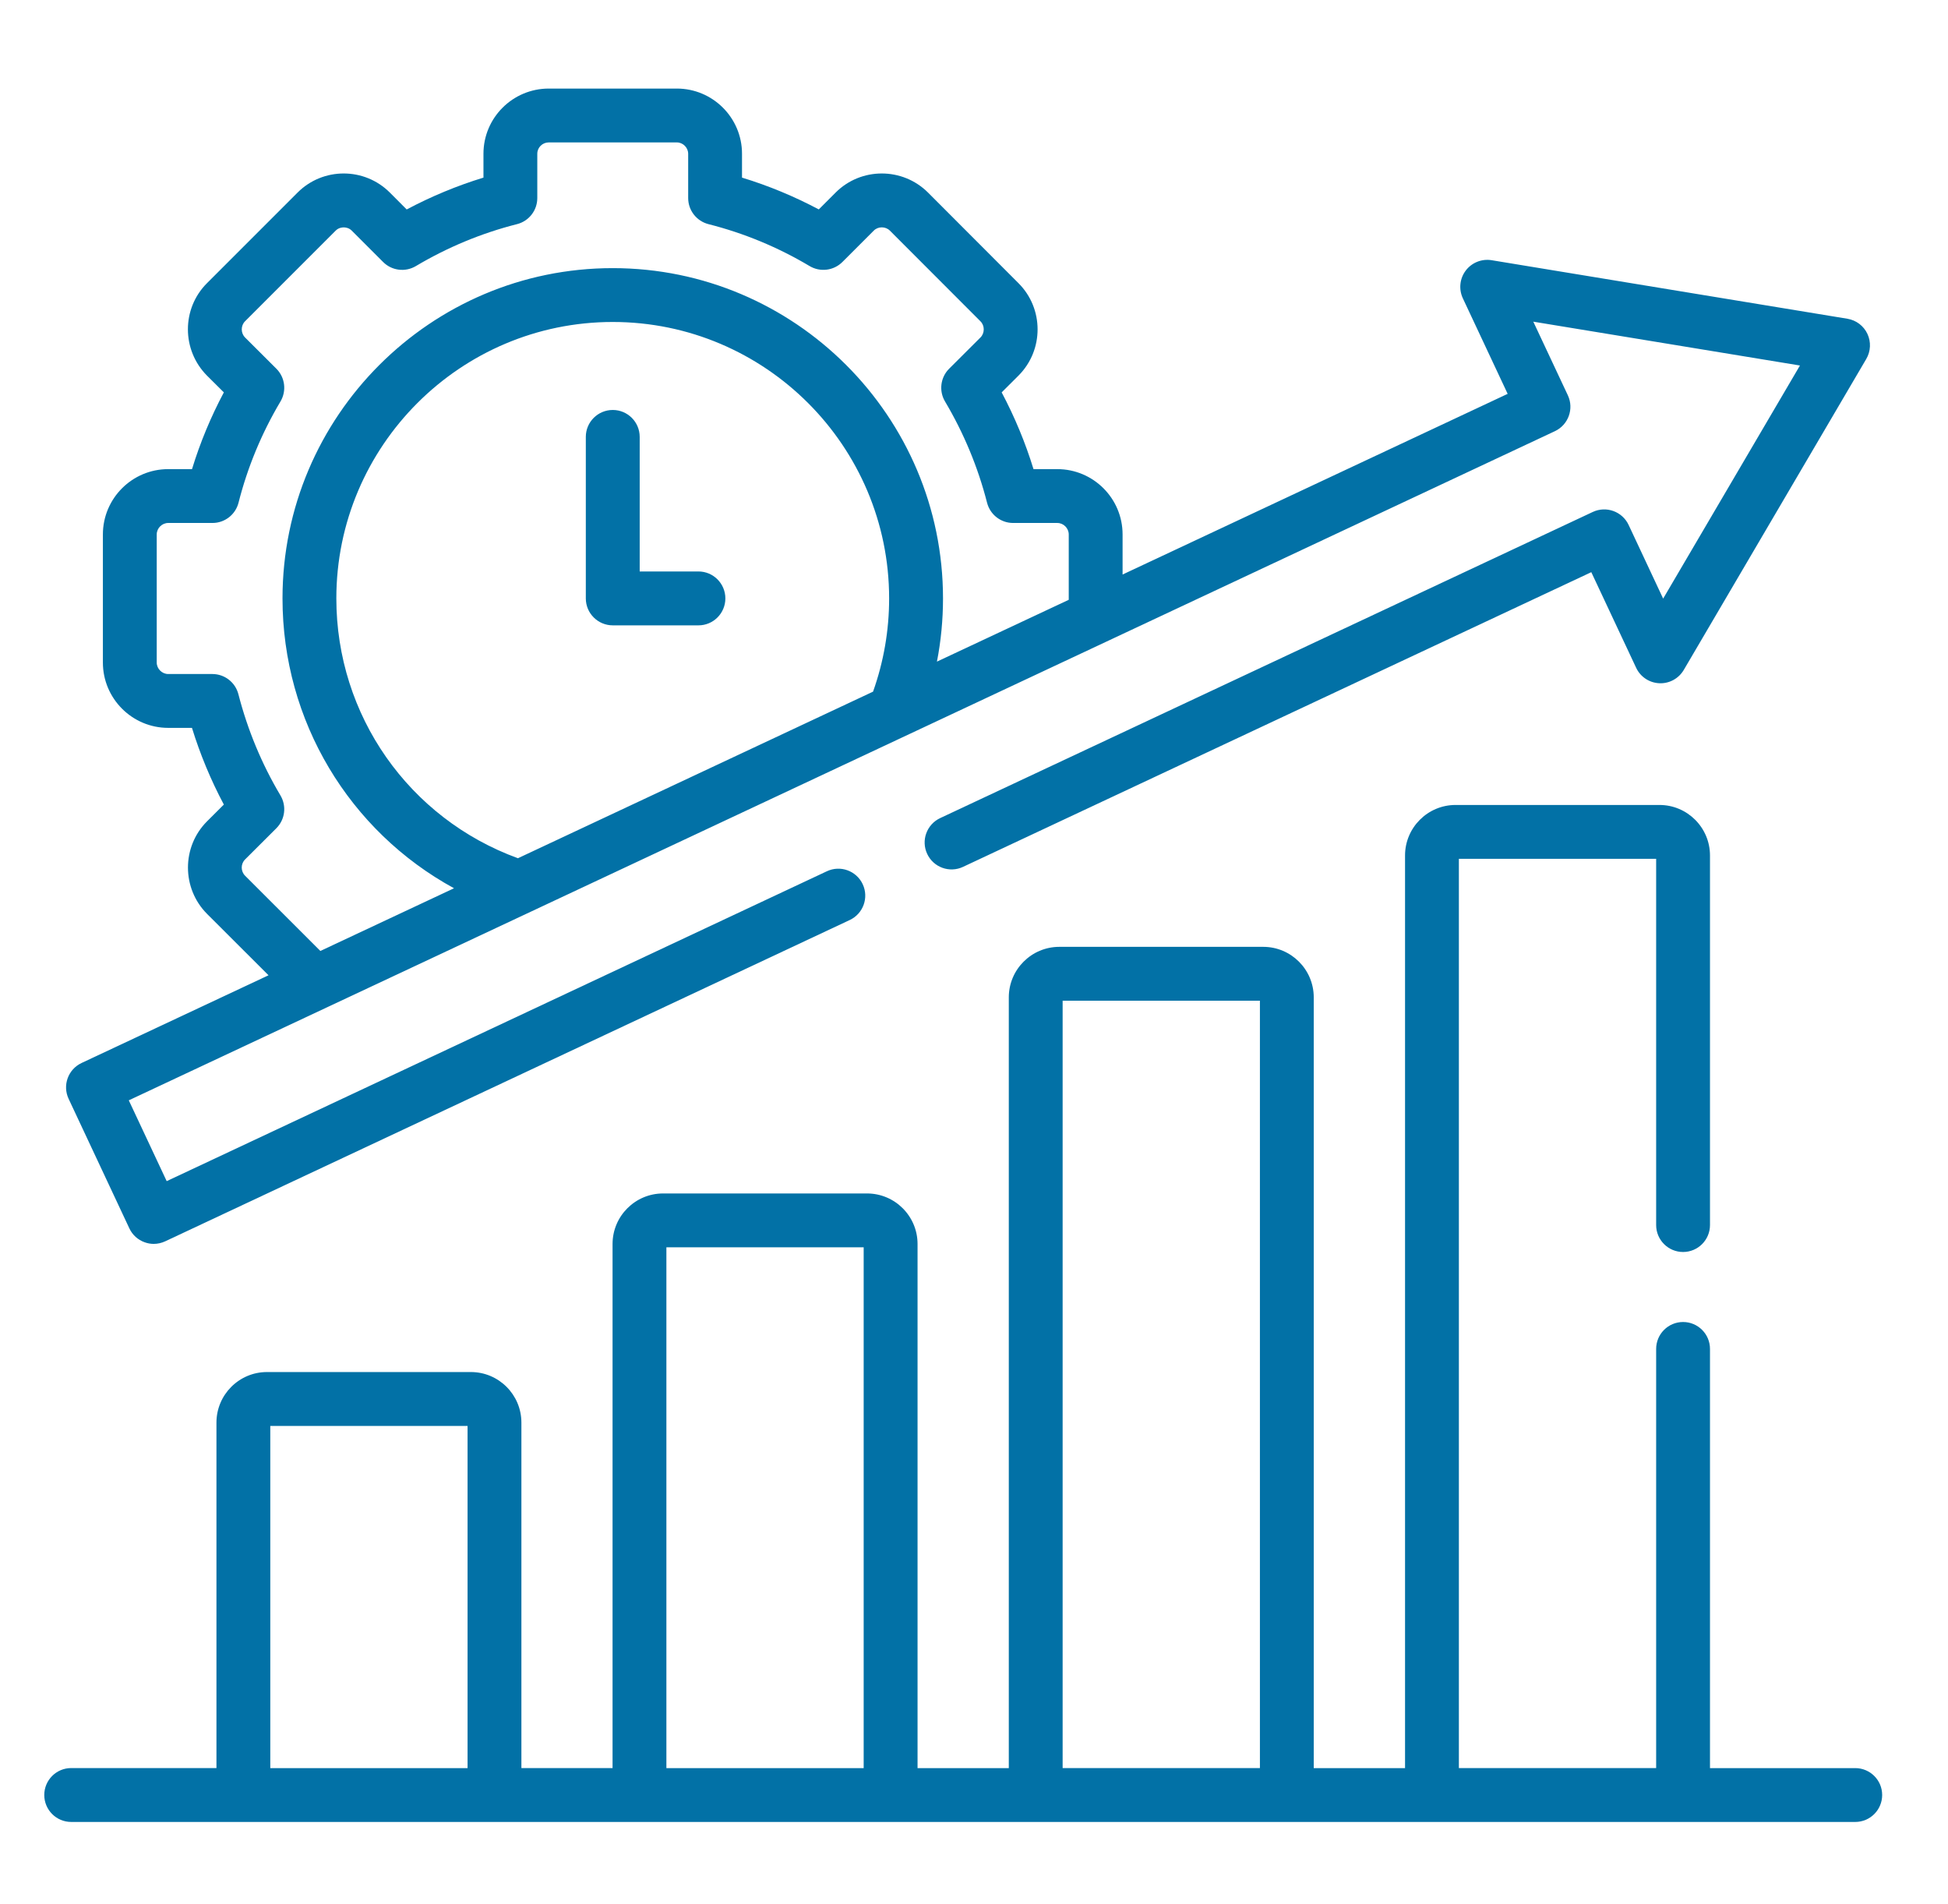
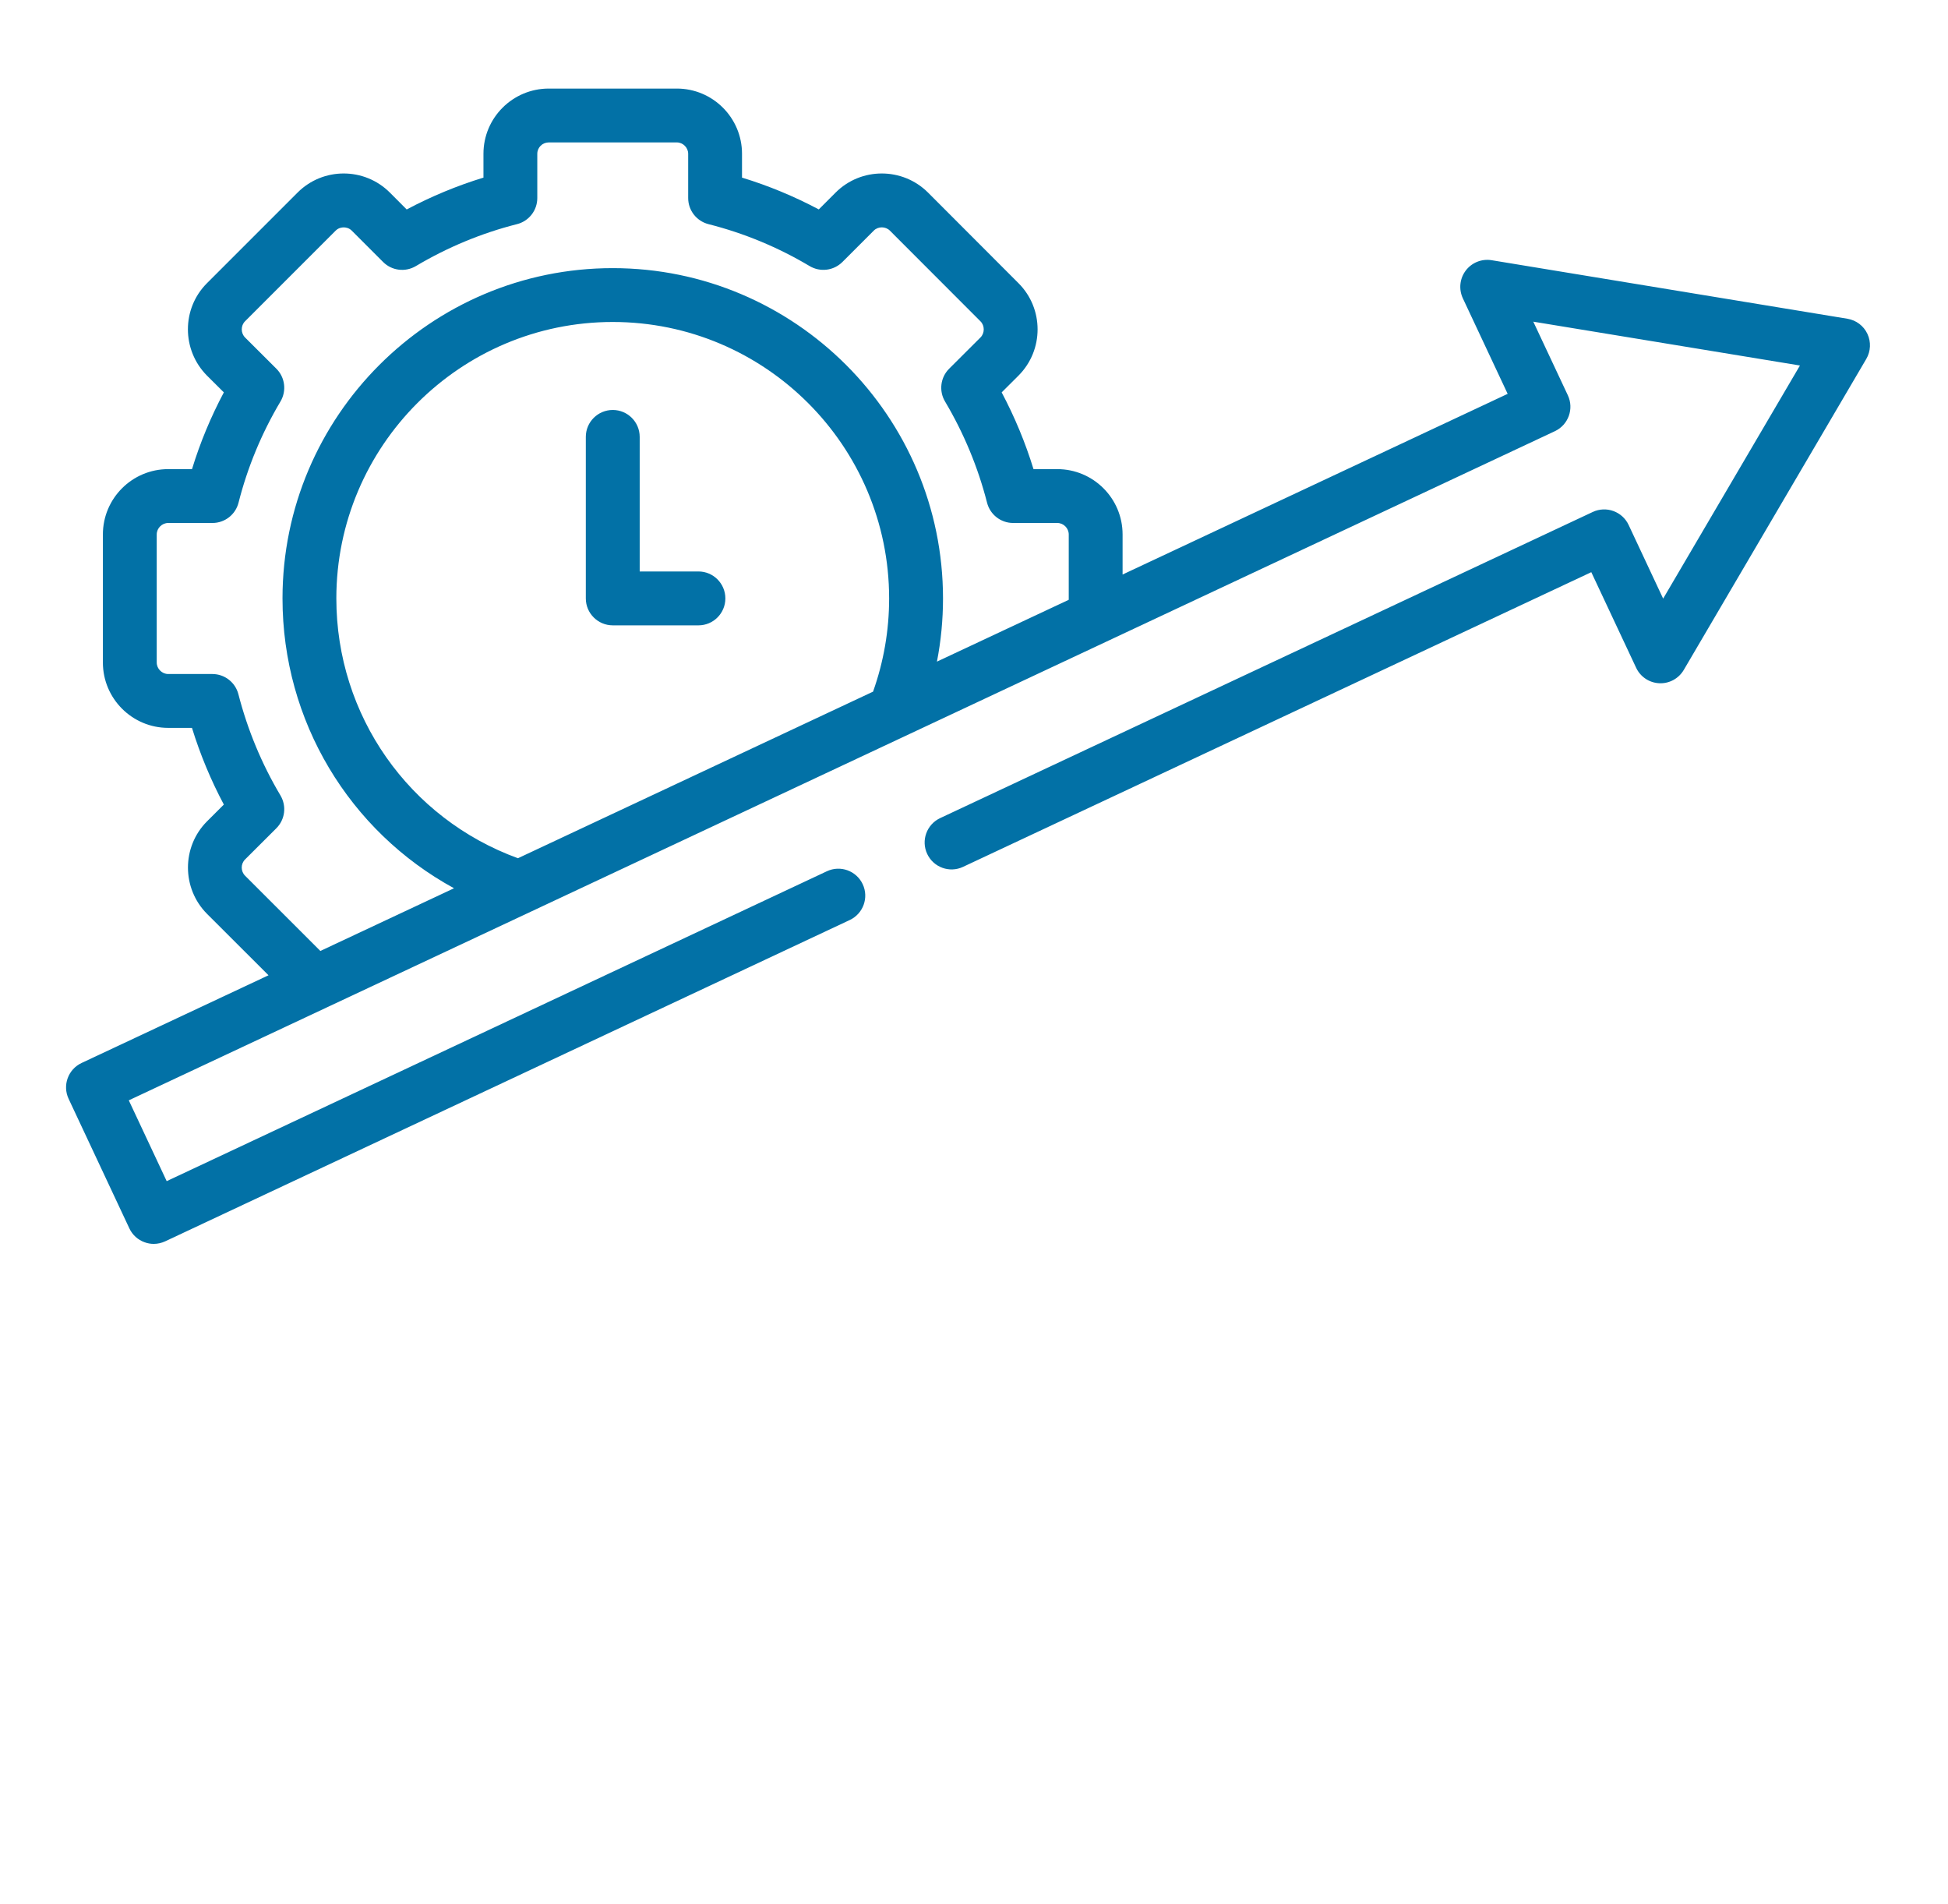
<svg xmlns="http://www.w3.org/2000/svg" width="44" height="43" viewBox="0 0 44 43" fill="none">
-   <path d="M41.905 39.928H38.624V30.462C38.624 30.126 38.352 29.854 38.016 29.854C37.68 29.854 37.408 30.126 37.408 30.462V39.927H32.952V19.394H37.408V27.665C37.408 28 37.68 28.273 38.016 28.273C38.352 28.273 38.624 28 38.624 27.665V19.319C38.624 18.69 38.112 18.178 37.483 18.178H32.877C32.248 18.178 31.736 18.69 31.736 19.319V39.928H29.674V22.523C29.674 21.894 29.163 21.382 28.533 21.382H23.927C23.298 21.382 22.786 21.894 22.786 22.523V39.928H20.725V28.092C20.725 27.463 20.213 26.951 19.583 26.951H14.977C14.348 26.951 13.836 27.463 13.836 28.092V39.927H11.777V32.126C11.777 31.496 11.265 30.984 10.636 30.984H6.03C5.401 30.984 4.889 31.496 4.889 32.126V39.927H1.608C1.272 39.927 1 40.2 1 40.535C1 40.871 1.272 41.144 1.608 41.144H41.905C42.241 41.144 42.513 40.871 42.513 40.535C42.513 40.2 42.241 39.928 41.905 39.928ZM24.002 22.598H28.458V39.927H24.002V22.598ZM15.052 28.167H19.508V39.928H15.052V28.167ZM6.105 39.928V32.201H10.561V39.928H6.105Z" fill="#0271A6" />
  <path d="M15.776 12.905H14.449V9.866C14.449 9.53 14.176 9.258 13.841 9.258C13.505 9.258 13.232 9.53 13.232 9.866V13.514C13.232 13.849 13.505 14.122 13.841 14.122H15.776C16.112 14.122 16.384 13.849 16.384 13.514C16.384 13.178 16.112 12.905 15.776 12.905Z" fill="#0271A6" />
  <path d="M2.922 27.74C2.99 27.886 3.114 27.999 3.266 28.053C3.333 28.078 3.403 28.09 3.472 28.09C3.561 28.09 3.649 28.07 3.731 28.032L19.194 20.776C19.498 20.633 19.629 20.271 19.486 19.967C19.343 19.663 18.981 19.532 18.677 19.675L3.765 26.673L2.909 24.848L35.121 9.737C35.425 9.594 35.556 9.232 35.414 8.928L34.633 7.264L40.656 8.254L37.566 13.518L36.786 11.854C36.643 11.55 36.281 11.419 35.977 11.561L21.235 18.475C20.931 18.618 20.8 18.98 20.943 19.284C21.086 19.588 21.448 19.719 21.752 19.576L35.943 12.921L36.956 15.08C37.051 15.284 37.253 15.419 37.478 15.429C37.704 15.44 37.916 15.324 38.031 15.13L42.154 8.106C42.255 7.933 42.265 7.721 42.18 7.54C42.095 7.358 41.926 7.231 41.728 7.198L33.691 5.876C33.468 5.84 33.243 5.93 33.107 6.11C32.971 6.29 32.946 6.53 33.041 6.735L34.054 8.894L25.356 12.974V12.068C25.356 11.255 24.695 10.594 23.881 10.594H23.344C23.16 9.995 22.919 9.415 22.625 8.861L23.008 8.479C23.58 7.903 23.579 6.969 23.006 6.396L20.959 4.346C20.383 3.774 19.448 3.775 18.875 4.348L18.494 4.729C17.94 4.435 17.36 4.194 16.76 4.011V3.472C16.76 2.66 16.1 2 15.288 2H12.395C11.581 2 10.92 2.66 10.92 3.472V4.011C10.322 4.194 9.742 4.435 9.186 4.73L8.805 4.348C8.23 3.774 7.296 3.774 6.722 4.348L4.674 6.396C4.101 6.969 4.101 7.903 4.675 8.482L5.056 8.861C4.761 9.416 4.52 9.996 4.337 10.594H3.799C2.986 10.594 2.324 11.255 2.324 12.069V14.962C2.324 15.775 2.986 16.437 3.799 16.437H4.336C4.521 17.036 4.762 17.616 5.056 18.169L4.673 18.551C4.103 19.125 4.103 20.059 4.674 20.635L6.065 22.024L1.842 24.005C1.538 24.148 1.407 24.51 1.55 24.814L2.922 27.74ZM19.72 15.619L11.699 19.381C9.236 18.483 7.597 16.155 7.597 13.514C7.597 10.072 10.398 7.271 13.84 7.271C17.283 7.271 20.083 10.072 20.083 13.514C20.083 14.237 19.96 14.944 19.72 15.619ZM5.536 19.776C5.435 19.675 5.435 19.51 5.534 19.41L6.241 18.705C6.439 18.508 6.477 18.203 6.335 17.963C5.911 17.251 5.592 16.481 5.385 15.678C5.316 15.409 5.074 15.221 4.796 15.221H3.799C3.659 15.221 3.54 15.102 3.54 14.962V12.069C3.54 11.928 3.659 11.81 3.799 11.81H4.799C5.077 11.81 5.32 11.621 5.388 11.351C5.591 10.552 5.909 9.783 6.335 9.067C6.477 8.828 6.439 8.522 6.242 8.326L5.536 7.622C5.436 7.522 5.436 7.355 5.534 7.256L7.582 5.208C7.646 5.144 7.723 5.135 7.763 5.135C7.804 5.135 7.881 5.144 7.945 5.208L8.653 5.916C8.849 6.113 9.154 6.151 9.393 6.009C10.11 5.583 10.878 5.264 11.677 5.062C11.947 4.994 12.136 4.751 12.136 4.472V3.472C12.136 3.331 12.252 3.216 12.395 3.216H15.288C15.427 3.216 15.544 3.334 15.544 3.472V4.472C15.544 4.751 15.733 4.993 16.003 5.062C16.806 5.265 17.574 5.584 18.286 6.008C18.526 6.151 18.831 6.113 19.028 5.916L19.736 5.208C19.834 5.109 20.002 5.11 20.1 5.208L22.146 7.256C22.245 7.354 22.244 7.522 22.147 7.62L21.439 8.326C21.242 8.522 21.203 8.828 21.346 9.067C21.77 9.782 22.09 10.551 22.295 11.353C22.364 11.622 22.606 11.81 22.884 11.81H23.882C24.022 11.81 24.14 11.928 24.14 12.069V13.545L21.163 14.941C21.254 14.474 21.3 13.997 21.3 13.514C21.3 9.401 17.953 6.055 13.84 6.055C9.727 6.055 6.381 9.401 6.381 13.514C6.381 16.286 7.892 18.769 10.255 20.059L7.236 21.475L5.536 19.776Z" fill="#0271A6" />
</svg>